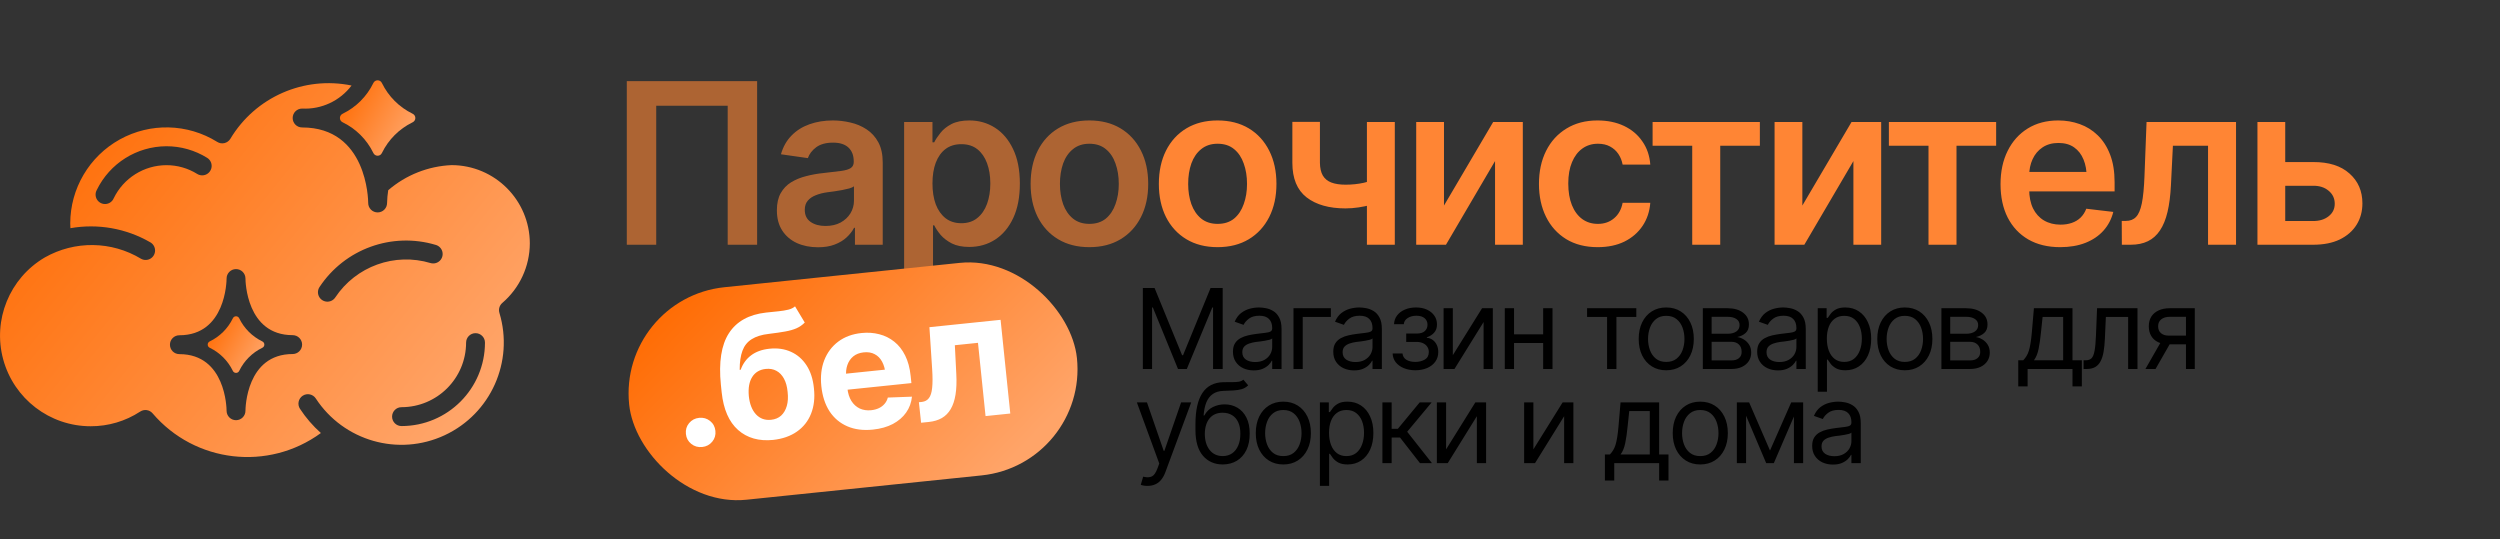
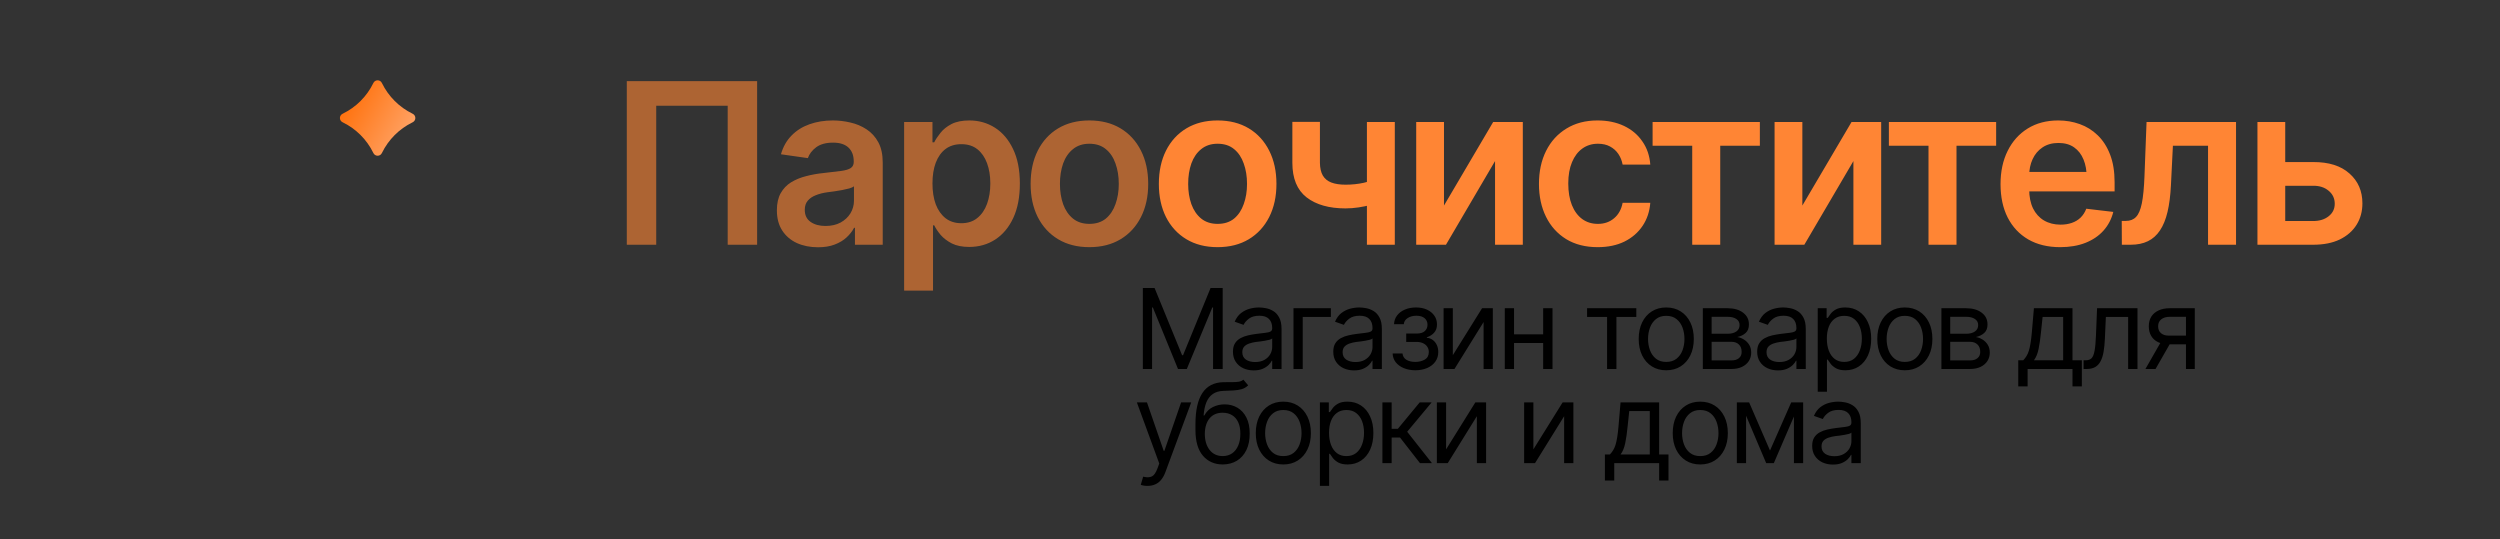
<svg xmlns="http://www.w3.org/2000/svg" width="292" height="63" viewBox="0 0 292 63" fill="none">
  <rect x="0" y="0" width="292" height="63" fill="#333333" stroke="none" />
-   <path d="M61.883 28.427C61.877 23.381 57.788 19.292 52.742 19.286C50.016 19.403 47.409 20.436 45.344 22.218C45.265 22.711 45.221 23.209 45.21 23.708C45.21 24.317 44.717 24.811 44.108 24.811C43.498 24.811 43.005 24.317 43.005 23.708C43.005 23.348 42.885 14.887 35.286 14.887C34.677 14.887 34.183 14.393 34.183 13.784C34.183 13.175 34.677 12.681 35.286 12.681C37.539 12.796 39.702 11.787 41.063 9.988C35.501 8.844 29.824 11.339 26.906 16.21C26.753 16.463 26.505 16.645 26.217 16.714C25.929 16.783 25.626 16.733 25.375 16.576C21.913 14.421 17.555 14.311 13.989 16.289C10.423 18.267 8.209 22.023 8.204 26.101C8.204 26.283 8.217 26.468 8.227 26.652C11.43 26.089 14.728 26.671 17.545 28.296C17.89 28.487 18.106 28.847 18.113 29.241C18.12 29.635 17.917 30.003 17.579 30.206C17.241 30.409 16.821 30.417 16.477 30.226C13.029 28.141 8.723 28.084 5.221 30.077C1.107 32.498 -0.878 37.374 0.375 41.981C1.629 46.587 5.812 49.785 10.586 49.786C12.643 49.793 14.656 49.197 16.377 48.071C16.843 47.765 17.463 47.855 17.823 48.279C22.766 54.067 31.335 55.069 37.48 50.577C36.545 49.745 35.724 48.793 35.037 47.746C34.704 47.236 34.849 46.553 35.359 46.22C35.869 45.888 36.552 46.032 36.885 46.542C40.138 51.517 46.551 53.345 51.938 50.835C57.325 48.324 60.05 42.236 58.332 36.547C58.203 36.129 58.333 35.675 58.663 35.389C60.699 33.648 61.875 31.106 61.883 28.427ZM13.283 23.157C13.125 23.532 12.773 23.79 12.368 23.827C11.963 23.864 11.569 23.675 11.346 23.335C11.122 22.995 11.104 22.559 11.298 22.202C12.809 19.083 15.964 17.096 19.429 17.081C21.116 17.077 22.769 17.548 24.201 18.439C24.536 18.649 24.733 19.021 24.72 19.415C24.706 19.81 24.483 20.167 24.134 20.352C23.786 20.538 23.365 20.523 23.03 20.314C21.949 19.642 20.702 19.288 19.429 19.292C16.811 19.301 14.426 20.801 13.283 23.157ZM34.183 41.351C28.762 41.351 28.67 47.699 28.67 47.967C28.675 48.576 28.186 49.074 27.577 49.079C26.968 49.084 26.47 48.595 26.465 47.986V47.979C26.465 47.711 26.372 41.363 20.951 41.363C20.342 41.363 19.849 40.869 19.849 40.26C19.849 39.651 20.342 39.158 20.951 39.158C26.372 39.158 26.465 32.81 26.465 32.542C26.459 31.933 26.949 31.435 27.558 31.43C28.167 31.424 28.665 31.914 28.67 32.523V32.529C28.67 32.797 28.762 39.146 34.183 39.146C34.792 39.146 35.286 39.639 35.286 40.248C35.286 40.857 34.792 41.351 34.183 41.351ZM39.157 34.744C38.939 35.072 38.562 35.258 38.169 35.232C37.776 35.207 37.426 34.974 37.251 34.62C37.077 34.267 37.104 33.847 37.323 33.52C40.271 29.071 45.783 27.075 50.896 28.605C51.275 28.711 51.569 29.012 51.667 29.393C51.765 29.775 51.652 30.18 51.37 30.456C51.088 30.731 50.681 30.835 50.301 30.729C46.108 29.466 41.582 31.096 39.157 34.744ZM46.897 49.764C46.288 49.764 45.795 49.271 45.795 48.662C45.795 48.053 46.288 47.559 46.897 47.559C51.061 47.555 54.435 44.181 54.44 40.017C54.44 39.408 54.933 38.914 55.542 38.914C56.151 38.914 56.645 39.408 56.645 40.017C56.639 45.398 52.278 49.758 46.897 49.764Z" fill="url(#paint0_linear_240_177)" />
  <path d="M48.181 14.29C46.628 15.049 45.373 16.305 44.613 17.857C44.526 18.059 44.327 18.19 44.107 18.19C43.887 18.19 43.688 18.059 43.601 17.857C42.844 16.303 41.588 15.047 40.034 14.29C39.832 14.203 39.701 14.004 39.701 13.784C39.701 13.564 39.832 13.365 40.034 13.278C41.588 12.521 42.844 11.265 43.601 9.711C43.688 9.509 43.887 9.378 44.107 9.378C44.327 9.378 44.526 9.509 44.613 9.711C45.373 11.263 46.628 12.518 48.181 13.278C48.382 13.365 48.513 13.564 48.513 13.784C48.513 14.004 48.382 14.203 48.181 14.29Z" fill="url(#paint1_linear_240_177)" />
-   <path d="M30.622 40.628C29.458 41.197 28.516 42.139 27.947 43.303C27.883 43.456 27.733 43.555 27.567 43.555C27.402 43.555 27.252 43.456 27.188 43.303C26.619 42.138 25.678 41.196 24.513 40.628C24.359 40.565 24.259 40.415 24.259 40.248C24.259 40.082 24.359 39.932 24.513 39.869C25.678 39.301 26.619 38.359 27.188 37.194C27.251 37.04 27.401 36.94 27.567 36.94C27.733 36.94 27.883 37.04 27.947 37.194C28.516 38.358 29.458 39.299 30.622 39.869C30.775 39.932 30.876 40.082 30.876 40.248C30.876 40.415 30.775 40.565 30.622 40.628Z" fill="url(#paint2_linear_240_177)" />
  <path d="M88.432 9.478V28.585H84.995V12.351H76.647V28.585H73.21V9.478H88.432ZM95.549 28.88C94.634 28.88 93.814 28.718 93.087 28.393C92.36 28.06 91.787 27.572 91.368 26.931C90.95 26.29 90.74 25.499 90.74 24.559C90.74 23.755 90.89 23.088 91.189 22.558C91.488 22.028 91.894 21.605 92.407 21.289C92.929 20.972 93.514 20.733 94.164 20.571C94.814 20.4 95.485 20.28 96.177 20.212C97.024 20.117 97.708 20.036 98.229 19.968C98.751 19.899 99.127 19.788 99.358 19.634C99.597 19.48 99.717 19.241 99.717 18.916V18.852C99.717 18.16 99.512 17.621 99.101 17.236C98.691 16.852 98.093 16.659 97.306 16.659C96.477 16.659 95.818 16.839 95.331 17.198C94.852 17.557 94.528 17.98 94.356 18.467L91.215 18.019C91.463 17.147 91.873 16.42 92.446 15.839C93.019 15.249 93.715 14.808 94.536 14.518C95.365 14.219 96.28 14.069 97.28 14.069C97.964 14.069 98.648 14.15 99.332 14.312C100.016 14.466 100.644 14.731 101.217 15.108C101.79 15.484 102.247 15.988 102.589 16.621C102.931 17.253 103.102 18.044 103.102 18.993V28.585H99.858V26.611H99.755C99.55 27.004 99.26 27.376 98.883 27.726C98.516 28.068 98.054 28.346 97.498 28.56C96.951 28.773 96.301 28.88 95.549 28.88ZM96.408 26.393C97.092 26.393 97.682 26.26 98.178 25.995C98.674 25.721 99.059 25.362 99.332 24.918C99.606 24.465 99.743 23.973 99.743 23.443V21.763C99.631 21.849 99.452 21.93 99.204 22.007C98.956 22.075 98.674 22.139 98.358 22.199C98.041 22.259 97.729 22.31 97.421 22.353C97.122 22.396 96.861 22.43 96.639 22.456C96.135 22.524 95.682 22.64 95.28 22.802C94.886 22.956 94.575 23.169 94.344 23.443C94.113 23.717 93.997 24.072 93.997 24.508C93.997 25.132 94.224 25.602 94.677 25.918C95.13 26.234 95.707 26.393 96.408 26.393ZM105.603 33.946V14.248H108.912V16.621H109.117C109.288 16.279 109.531 15.911 109.848 15.518C110.164 15.116 110.591 14.774 111.13 14.492C111.677 14.21 112.374 14.069 113.22 14.069C114.323 14.069 115.319 14.351 116.208 14.915C117.097 15.479 117.803 16.309 118.324 17.403C118.854 18.497 119.119 19.844 119.119 21.443C119.119 23.016 118.863 24.354 118.35 25.456C117.837 26.559 117.132 27.401 116.234 27.983C115.345 28.555 114.336 28.842 113.208 28.842C112.395 28.842 111.716 28.705 111.169 28.432C110.63 28.149 110.194 27.816 109.861 27.431C109.536 27.038 109.288 26.666 109.117 26.316H108.976V33.946H105.603ZM112.284 26.072C113.028 26.072 113.648 25.871 114.144 25.469C114.648 25.067 115.029 24.516 115.285 23.815C115.541 23.114 115.67 22.319 115.67 21.43C115.67 20.541 115.541 19.75 115.285 19.057C115.029 18.365 114.652 17.822 114.156 17.429C113.661 17.035 113.037 16.839 112.284 16.839C111.558 16.839 110.942 17.027 110.438 17.403C109.942 17.779 109.561 18.314 109.296 19.006C109.04 19.69 108.912 20.498 108.912 21.43C108.912 22.353 109.04 23.165 109.296 23.866C109.561 24.559 109.946 25.102 110.45 25.495C110.955 25.88 111.566 26.072 112.284 26.072ZM127.237 28.868C125.835 28.868 124.621 28.56 123.595 27.944C122.569 27.329 121.774 26.465 121.21 25.354C120.654 24.242 120.376 22.951 120.376 21.481C120.376 20.002 120.654 18.707 121.21 17.595C121.774 16.476 122.569 15.608 123.595 14.992C124.621 14.377 125.835 14.069 127.237 14.069C128.639 14.069 129.853 14.377 130.879 14.992C131.905 15.608 132.7 16.476 133.264 17.595C133.828 18.707 134.11 20.002 134.11 21.481C134.11 22.951 133.828 24.242 133.264 25.354C132.7 26.465 131.905 27.329 130.879 27.944C129.853 28.56 128.639 28.868 127.237 28.868ZM127.237 26.149C128.015 26.149 128.656 25.944 129.16 25.533C129.665 25.114 130.041 24.55 130.289 23.841C130.545 23.131 130.674 22.345 130.674 21.481C130.674 20.601 130.545 19.805 130.289 19.096C130.041 18.386 129.665 17.826 129.16 17.416C128.656 16.997 128.015 16.788 127.237 16.788C126.476 16.788 125.839 16.997 125.326 17.416C124.813 17.826 124.428 18.386 124.172 19.096C123.924 19.805 123.8 20.601 123.8 21.481C123.8 22.345 123.924 23.131 124.172 23.841C124.428 24.55 124.813 25.114 125.326 25.533C125.839 25.944 126.476 26.149 127.237 26.149Z" fill="#FF8534" fill-opacity="0.6" />
  <path d="M142.215 28.868C140.813 28.868 139.599 28.56 138.573 27.944C137.547 27.329 136.752 26.465 136.188 25.354C135.632 24.242 135.354 22.951 135.354 21.481C135.354 20.002 135.632 18.707 136.188 17.595C136.752 16.476 137.547 15.608 138.573 14.992C139.599 14.377 140.813 14.069 142.215 14.069C143.617 14.069 144.831 14.377 145.857 14.992C146.883 15.608 147.678 16.476 148.242 17.595C148.806 18.707 149.089 20.002 149.089 21.481C149.089 22.951 148.806 24.242 148.242 25.354C147.678 26.465 146.883 27.329 145.857 27.944C144.831 28.56 143.617 28.868 142.215 28.868ZM142.215 26.149C142.993 26.149 143.634 25.944 144.139 25.533C144.643 25.114 145.019 24.55 145.267 23.841C145.524 23.131 145.652 22.345 145.652 21.481C145.652 20.601 145.524 19.805 145.267 19.096C145.019 18.386 144.643 17.826 144.139 17.416C143.634 16.997 142.993 16.788 142.215 16.788C141.454 16.788 140.817 16.997 140.304 17.416C139.791 17.826 139.407 18.386 139.15 19.096C138.902 19.805 138.778 20.601 138.778 21.481C138.778 22.345 138.902 23.131 139.15 23.841C139.407 24.55 139.791 25.114 140.304 25.533C140.817 25.944 141.454 26.149 142.215 26.149ZM162.913 14.248V28.585H159.655V14.248H162.913ZM161.399 20.737V23.507C161.032 23.652 160.613 23.789 160.143 23.918C159.681 24.046 159.194 24.148 158.681 24.225C158.168 24.302 157.659 24.341 157.155 24.341C155.24 24.341 153.727 23.913 152.615 23.058C151.504 22.195 150.948 20.848 150.948 19.019V14.236H154.167V19.019C154.175 19.626 154.287 20.117 154.5 20.494C154.723 20.87 155.052 21.143 155.488 21.314C155.932 21.485 156.488 21.571 157.155 21.571C157.899 21.571 158.604 21.498 159.271 21.353C159.946 21.199 160.656 20.994 161.399 20.737ZM168.658 24.007L174.403 14.248H177.865V28.585H174.621V18.814L168.889 28.585H165.413V14.248H168.658V24.007ZM186.611 28.868C185.183 28.868 183.957 28.555 182.931 27.931C181.905 27.299 181.118 26.427 180.571 25.315C180.024 24.204 179.75 22.926 179.75 21.481C179.75 20.019 180.028 18.733 180.584 17.621C181.14 16.51 181.93 15.642 182.956 15.018C183.982 14.385 185.192 14.069 186.585 14.069C187.757 14.069 188.791 14.283 189.689 14.71C190.587 15.137 191.3 15.74 191.83 16.518C192.369 17.288 192.677 18.19 192.754 19.224H189.522C189.437 18.762 189.27 18.348 189.022 17.98C188.774 17.613 188.449 17.322 188.047 17.108C187.654 16.894 187.184 16.788 186.637 16.788C185.944 16.788 185.337 16.976 184.816 17.352C184.303 17.719 183.901 18.249 183.61 18.942C183.32 19.634 183.174 20.464 183.174 21.43C183.174 22.404 183.315 23.247 183.598 23.956C183.88 24.657 184.281 25.2 184.803 25.585C185.324 25.961 185.936 26.149 186.637 26.149C187.381 26.149 188.009 25.931 188.522 25.495C189.043 25.059 189.377 24.456 189.522 23.687H192.754C192.677 24.704 192.378 25.602 191.856 26.38C191.335 27.158 190.629 27.769 189.74 28.214C188.851 28.65 187.808 28.868 186.611 28.868ZM193.023 17.018V14.248H205.552V17.018H200.923V28.585H197.652V17.018H193.023ZM210.515 24.007L216.26 14.248H219.722V28.585H216.478V18.814L210.746 28.585H207.27V14.248H210.515V24.007ZM220.62 17.018V14.248H233.149V17.018H228.519V28.585H225.249V17.018H220.62ZM240.625 28.868C239.189 28.868 237.949 28.568 236.906 27.97C235.863 27.363 235.06 26.508 234.495 25.405C233.94 24.302 233.662 23.003 233.662 21.507C233.662 20.028 233.94 18.733 234.495 17.621C235.051 16.501 235.833 15.629 236.842 15.005C237.851 14.381 239.039 14.069 240.407 14.069C241.288 14.069 242.121 14.21 242.908 14.492C243.703 14.774 244.404 15.21 245.011 15.8C245.626 16.39 246.109 17.142 246.46 18.057C246.81 18.963 246.986 20.045 246.986 21.302V22.353H235.239V20.083H245.306L243.728 20.75C243.728 19.938 243.605 19.233 243.357 18.634C243.109 18.027 242.741 17.553 242.254 17.211C241.766 16.869 241.159 16.698 240.433 16.698C239.706 16.698 239.086 16.869 238.573 17.211C238.06 17.553 237.671 18.014 237.406 18.596C237.141 19.169 237.009 19.81 237.009 20.519V22.097C237.009 22.969 237.158 23.717 237.458 24.341C237.765 24.956 238.193 25.427 238.74 25.751C239.296 26.076 239.941 26.239 240.676 26.239C241.155 26.239 241.591 26.17 241.984 26.034C242.386 25.897 242.728 25.692 243.01 25.418C243.301 25.136 243.523 24.79 243.677 24.379L246.832 24.751C246.627 25.58 246.246 26.307 245.691 26.931C245.143 27.547 244.438 28.026 243.575 28.367C242.72 28.701 241.737 28.868 240.625 28.868ZM247.832 28.585L247.819 25.803H248.294C248.798 25.803 249.196 25.649 249.486 25.341C249.786 25.033 250.012 24.503 250.166 23.751C250.32 22.99 250.423 21.943 250.474 20.609L250.717 14.248H261.169V28.585H257.899V17.018H253.795L253.564 21.661C253.505 22.849 253.372 23.879 253.167 24.751C252.962 25.623 252.667 26.346 252.282 26.918C251.906 27.483 251.436 27.901 250.871 28.175C250.307 28.449 249.64 28.585 248.871 28.585H247.832ZM265.965 18.929H270.184C272.005 18.921 273.416 19.365 274.416 20.263C275.425 21.152 275.929 22.315 275.929 23.751C275.929 24.691 275.703 25.525 275.249 26.252C274.796 26.978 274.142 27.551 273.287 27.97C272.433 28.38 271.398 28.585 270.184 28.585H263.67V14.248H266.914V25.816H270.184C270.911 25.816 271.509 25.632 271.979 25.264C272.458 24.888 272.698 24.401 272.698 23.802C272.698 23.178 272.458 22.669 271.979 22.276C271.509 21.883 270.911 21.691 270.184 21.699H265.965V18.929Z" fill="#FF8534" />
-   <rect x="72.201" y="34.831" width="52.581" height="24.954" rx="12.477" transform="rotate(-5.905 72.201 34.831)" fill="url(#paint3_linear_240_177)" />
-   <path d="M82.013 52.21C81.53 52.26 81.105 52.139 80.738 51.847C80.372 51.555 80.163 51.168 80.114 50.685C80.064 50.202 80.188 49.78 80.487 49.419C80.786 49.059 81.177 48.853 81.66 48.803C82.143 48.753 82.568 48.874 82.935 49.166C83.301 49.458 83.51 49.846 83.56 50.328C83.609 50.812 83.485 51.233 83.186 51.594C82.887 51.955 82.496 52.16 82.013 52.21ZM92.86 35.781L93.996 37.672C93.715 37.959 93.392 38.183 93.026 38.346C92.666 38.502 92.228 38.627 91.71 38.72C91.198 38.813 90.567 38.904 89.818 38.995C88.977 39.089 88.303 39.297 87.795 39.62C87.293 39.935 86.934 40.385 86.718 40.968C86.501 41.551 86.393 42.295 86.394 43.198L86.512 43.186C86.763 42.487 87.166 41.928 87.723 41.507C88.286 41.08 89.004 40.821 89.879 40.73C90.812 40.634 91.65 40.755 92.39 41.094C93.13 41.426 93.736 41.954 94.207 42.677C94.677 43.4 94.964 44.294 95.068 45.359C95.189 46.467 95.077 47.455 94.731 48.322C94.385 49.189 93.834 49.886 93.077 50.413C92.327 50.939 91.4 51.262 90.298 51.383C88.64 51.548 87.277 51.161 86.21 50.223C85.143 49.278 84.503 47.813 84.292 45.83L84.199 44.939C83.933 42.302 84.247 40.294 85.14 38.915C86.033 37.536 87.477 36.734 89.472 36.508C90.007 36.446 90.493 36.395 90.931 36.357C91.368 36.312 91.748 36.249 92.069 36.17C92.397 36.09 92.661 35.96 92.86 35.781ZM90.065 49.032C90.535 48.984 90.924 48.822 91.232 48.546C91.539 48.263 91.76 47.887 91.897 47.418C92.033 46.949 92.066 46.404 91.995 45.785C91.937 45.158 91.794 44.638 91.567 44.227C91.339 43.808 91.043 43.502 90.68 43.309C90.324 43.115 89.91 43.042 89.441 43.091C89.088 43.127 88.778 43.225 88.511 43.385C88.244 43.544 88.026 43.762 87.856 44.036C87.686 44.305 87.567 44.624 87.5 44.993C87.433 45.363 87.42 45.783 87.462 46.254C87.558 47.181 87.836 47.894 88.297 48.394C88.764 48.893 89.353 49.106 90.065 49.032ZM101.948 50.178C100.826 50.294 99.833 50.166 98.97 49.794C98.107 49.421 97.413 48.836 96.888 48.04C96.37 47.236 96.051 46.256 95.931 45.101C95.815 43.978 95.929 42.971 96.272 42.078C96.621 41.184 97.166 40.458 97.907 39.9C98.654 39.341 99.562 39.006 100.633 38.896C101.357 38.821 102.045 38.868 102.696 39.038C103.346 39.202 103.93 39.491 104.448 39.906C104.965 40.314 105.39 40.854 105.724 41.526C106.056 42.19 106.271 42.989 106.367 43.923L106.452 44.745L97.211 45.701L97.017 43.831L104.79 43.027L103.431 43.662C103.374 43.108 103.239 42.633 103.027 42.24C102.815 41.846 102.527 41.556 102.165 41.369C101.809 41.175 101.382 41.104 100.886 41.155C100.39 41.206 99.981 41.364 99.659 41.628C99.343 41.892 99.114 42.229 98.972 42.639C98.83 43.05 98.785 43.51 98.837 44.019L98.974 45.34C99.036 45.934 99.193 46.433 99.445 46.835C99.697 47.231 100.021 47.524 100.417 47.714C100.818 47.897 101.264 47.963 101.753 47.913C102.093 47.877 102.394 47.797 102.658 47.67C102.922 47.544 103.143 47.376 103.319 47.167C103.502 46.957 103.628 46.713 103.698 46.435L106.517 46.331C106.45 47.018 106.223 47.635 105.838 48.183C105.459 48.723 104.941 49.169 104.285 49.521C103.628 49.866 102.849 50.085 101.948 50.178ZM107.584 49.377L107.327 46.98L107.689 46.943C108.034 46.9 108.303 46.754 108.494 46.503C108.693 46.252 108.82 45.852 108.875 45.306C108.937 44.752 108.936 44.013 108.874 43.09L108.557 38.215L116.869 37.355L118.001 48.3L115.113 48.599L114.228 40.042L111.526 40.322L111.696 43.688C111.745 44.607 111.715 45.405 111.607 46.082C111.499 46.76 111.31 47.327 111.041 47.783C110.777 48.233 110.431 48.582 110.002 48.831C109.578 49.072 109.076 49.223 108.495 49.283L107.584 49.377Z" fill="white" />
  <path d="M133.484 33.639H134.855L138.067 41.485H138.182L141.394 33.639H142.809V43.097H141.686V35.912H141.597L138.62 43.097H137.591L134.652 35.912H134.563V43.097H133.484V33.639ZM146.434 43.262C145.985 43.262 145.577 43.178 145.208 43.008C144.84 42.835 144.548 42.585 144.333 42.259C144.117 41.933 144.009 41.54 144.009 41.079C144.009 40.672 144.089 40.344 144.25 40.095C144.411 39.841 144.625 39.642 144.891 39.498C145.162 39.35 145.458 39.24 145.78 39.168C146.106 39.096 146.434 39.039 146.764 38.997C147.195 38.942 147.544 38.899 147.811 38.87C148.082 38.84 148.279 38.789 148.401 38.717C148.528 38.645 148.592 38.523 148.592 38.349V38.311C148.592 37.858 148.467 37.507 148.217 37.257C147.972 37.003 147.597 36.877 147.094 36.877C146.577 36.877 146.171 36.991 145.875 37.219C145.579 37.444 145.371 37.685 145.253 37.943L144.212 37.575C144.398 37.143 144.646 36.807 144.955 36.565C145.268 36.324 145.606 36.155 145.97 36.058C146.338 35.96 146.7 35.912 147.056 35.912C147.284 35.912 147.547 35.939 147.843 35.994C148.139 36.045 148.427 36.155 148.706 36.324C148.99 36.489 149.222 36.741 149.404 37.08C149.59 37.414 149.684 37.862 149.684 38.425V43.097H148.592V42.132H148.541C148.469 42.285 148.346 42.45 148.173 42.627C147.999 42.801 147.769 42.951 147.481 43.078C147.197 43.201 146.848 43.262 146.434 43.262ZM146.599 42.285C147.03 42.285 147.394 42.2 147.69 42.031C147.987 41.861 148.211 41.644 148.363 41.377C148.516 41.106 148.592 40.825 148.592 40.533V39.53C148.545 39.585 148.444 39.636 148.287 39.682C148.135 39.724 147.957 39.763 147.754 39.796C147.555 39.83 147.36 39.86 147.17 39.885C146.979 39.906 146.827 39.923 146.713 39.936C146.429 39.974 146.165 40.035 145.919 40.12C145.674 40.2 145.475 40.321 145.323 40.482C145.175 40.643 145.101 40.863 145.101 41.142C145.101 41.519 145.24 41.804 145.52 41.999C145.803 42.19 146.163 42.285 146.599 42.285ZM155.447 36.001V37.016H152.159V43.097H151.08V36.001H155.447ZM158.151 43.262C157.703 43.262 157.294 43.178 156.926 43.008C156.558 42.835 156.266 42.585 156.05 42.259C155.834 41.933 155.727 41.54 155.727 41.079C155.727 40.672 155.807 40.344 155.968 40.095C156.129 39.841 156.342 39.642 156.609 39.498C156.88 39.35 157.176 39.24 157.498 39.168C157.823 39.096 158.151 39.039 158.481 38.997C158.913 38.942 159.262 38.899 159.529 38.87C159.8 38.84 159.996 38.789 160.119 38.717C160.246 38.645 160.31 38.523 160.31 38.349V38.311C160.31 37.858 160.185 37.507 159.935 37.257C159.69 37.003 159.315 36.877 158.812 36.877C158.295 36.877 157.889 36.991 157.593 37.219C157.297 37.444 157.089 37.685 156.971 37.943L155.93 37.575C156.116 37.143 156.363 36.807 156.672 36.565C156.986 36.324 157.324 36.155 157.688 36.058C158.056 35.96 158.418 35.912 158.773 35.912C159.002 35.912 159.264 35.939 159.561 35.994C159.857 36.045 160.145 36.155 160.424 36.324C160.707 36.489 160.94 36.741 161.122 37.08C161.308 37.414 161.401 37.862 161.401 38.425V43.097H160.31V42.132H160.259C160.187 42.285 160.064 42.45 159.891 42.627C159.717 42.801 159.486 42.951 159.199 43.078C158.915 43.201 158.566 43.262 158.151 43.262ZM158.316 42.285C158.748 42.285 159.112 42.2 159.408 42.031C159.704 41.861 159.929 41.644 160.081 41.377C160.233 41.106 160.31 40.825 160.31 40.533V39.53C160.263 39.585 160.161 39.636 160.005 39.682C159.853 39.724 159.675 39.763 159.472 39.796C159.273 39.83 159.078 39.86 158.888 39.885C158.697 39.906 158.545 39.923 158.431 39.936C158.147 39.974 157.883 40.035 157.637 40.12C157.392 40.2 157.193 40.321 157.041 40.482C156.892 40.643 156.818 40.863 156.818 41.142C156.818 41.519 156.958 41.804 157.237 41.999C157.521 42.19 157.881 42.285 158.316 42.285ZM162.658 41.282H163.813C163.843 41.603 163.991 41.849 164.258 42.018C164.524 42.183 164.871 42.268 165.299 42.272C165.735 42.268 166.107 42.177 166.416 41.999C166.725 41.817 166.882 41.523 166.886 41.117C166.886 40.88 166.826 40.675 166.708 40.501C166.59 40.323 166.424 40.186 166.213 40.088C166.001 39.987 165.752 39.936 165.464 39.936H164.245V38.959H165.464C165.896 38.959 166.215 38.861 166.422 38.666C166.63 38.472 166.733 38.226 166.733 37.93C166.733 37.613 166.621 37.359 166.397 37.169C166.173 36.974 165.853 36.877 165.438 36.877C165.028 36.877 164.683 36.97 164.404 37.156C164.129 37.338 163.983 37.575 163.966 37.867H162.823C162.836 37.486 162.952 37.149 163.172 36.857C163.392 36.561 163.693 36.331 164.074 36.166C164.459 35.996 164.897 35.912 165.388 35.912C165.887 35.912 166.319 35.998 166.683 36.172C167.051 36.345 167.336 36.582 167.54 36.883C167.743 37.179 167.842 37.516 167.838 37.892C167.842 38.29 167.73 38.614 167.501 38.863C167.277 39.109 166.996 39.284 166.657 39.39V39.454C166.924 39.475 167.157 39.562 167.355 39.714C167.559 39.866 167.715 40.065 167.825 40.31C167.935 40.552 167.99 40.821 167.99 41.117C167.99 41.548 167.874 41.925 167.641 42.247C167.413 42.564 167.097 42.809 166.695 42.983C166.293 43.156 165.832 43.245 165.312 43.249C164.808 43.245 164.357 43.161 163.959 42.996C163.566 42.831 163.253 42.602 163.02 42.31C162.792 42.014 162.671 41.671 162.658 41.282ZM169.691 41.485L173.106 36.001H174.363V43.097H173.284V37.613L169.882 43.097H168.612V36.001H169.691V41.485ZM180.495 39.047V40.063H176.585V39.047H180.495ZM176.839 36.001V43.097H175.76V36.001H176.839ZM181.333 36.001V43.097H180.241V36.001H181.333ZM185.37 37.016V36.001H191.121V37.016H188.798V43.097H187.706V37.016H185.37ZM194.612 43.249C193.973 43.249 193.413 43.097 192.93 42.792C192.448 42.488 192.071 42.06 191.8 41.51C191.534 40.96 191.4 40.321 191.4 39.593C191.4 38.853 191.534 38.207 191.8 37.657C192.071 37.103 192.448 36.673 192.93 36.369C193.413 36.064 193.973 35.912 194.612 35.912C195.256 35.912 195.818 36.064 196.301 36.369C196.783 36.673 197.16 37.103 197.431 37.657C197.701 38.207 197.837 38.853 197.837 39.593C197.837 40.321 197.701 40.96 197.431 41.51C197.16 42.06 196.783 42.488 196.301 42.792C195.818 43.097 195.256 43.249 194.612 43.249ZM194.612 42.272C195.103 42.272 195.505 42.147 195.818 41.898C196.132 41.648 196.364 41.32 196.517 40.914C196.669 40.503 196.745 40.063 196.745 39.593C196.745 39.115 196.669 38.671 196.517 38.26C196.364 37.85 196.132 37.52 195.818 37.27C195.505 37.016 195.103 36.889 194.612 36.889C194.13 36.889 193.732 37.016 193.419 37.27C193.106 37.52 192.873 37.85 192.721 38.26C192.568 38.671 192.492 39.115 192.492 39.593C192.492 40.063 192.568 40.503 192.721 40.914C192.873 41.32 193.106 41.648 193.419 41.898C193.732 42.147 194.13 42.272 194.612 42.272ZM198.891 43.097V36.001H201.785C202.547 36.005 203.152 36.18 203.601 36.527C204.053 36.87 204.278 37.325 204.273 37.892C204.278 38.324 204.151 38.656 203.893 38.889C203.639 39.121 203.313 39.28 202.915 39.365C203.173 39.403 203.425 39.496 203.67 39.644C203.92 39.792 204.127 39.995 204.292 40.253C204.458 40.507 204.54 40.821 204.54 41.193C204.54 41.557 204.447 41.883 204.261 42.17C204.075 42.458 203.81 42.685 203.467 42.85C203.125 43.015 202.712 43.097 202.229 43.097H198.891ZM199.919 42.094H202.229C202.602 42.099 202.894 42.012 203.105 41.834C203.321 41.656 203.427 41.413 203.423 41.104C203.427 40.736 203.321 40.448 203.105 40.241C202.894 40.029 202.602 39.923 202.229 39.923H199.919V42.094ZM199.919 38.984H201.785C202.221 38.98 202.564 38.889 202.813 38.711C203.063 38.529 203.186 38.281 203.182 37.968C203.186 37.668 203.063 37.433 202.813 37.264C202.564 37.09 202.221 37.003 201.785 37.003H199.919V38.984ZM207.663 43.262C207.215 43.262 206.806 43.178 206.438 43.008C206.07 42.835 205.778 42.585 205.562 42.259C205.346 41.933 205.238 41.54 205.238 41.079C205.238 40.672 205.319 40.344 205.479 40.095C205.64 39.841 205.854 39.642 206.121 39.498C206.391 39.35 206.688 39.24 207.009 39.168C207.335 39.096 207.663 39.039 207.993 38.997C208.425 38.942 208.774 38.899 209.041 38.87C209.311 38.84 209.508 38.789 209.631 38.717C209.758 38.645 209.821 38.523 209.821 38.349V38.311C209.821 37.858 209.696 37.507 209.447 37.257C209.201 37.003 208.827 36.877 208.323 36.877C207.807 36.877 207.401 36.991 207.104 37.219C206.808 37.444 206.601 37.685 206.482 37.943L205.441 37.575C205.628 37.143 205.875 36.807 206.184 36.565C206.497 36.324 206.836 36.155 207.2 36.058C207.568 35.96 207.93 35.912 208.285 35.912C208.514 35.912 208.776 35.939 209.072 35.994C209.368 36.045 209.656 36.155 209.936 36.324C210.219 36.489 210.452 36.741 210.634 37.08C210.82 37.414 210.913 37.862 210.913 38.425V43.097H209.821V42.132H209.771C209.699 42.285 209.576 42.45 209.402 42.627C209.229 42.801 208.998 42.951 208.71 43.078C208.427 43.201 208.078 43.262 207.663 43.262ZM207.828 42.285C208.26 42.285 208.624 42.2 208.92 42.031C209.216 41.861 209.44 41.644 209.593 41.377C209.745 41.106 209.821 40.825 209.821 40.533V39.53C209.775 39.585 209.673 39.636 209.517 39.682C209.364 39.724 209.187 39.763 208.983 39.796C208.785 39.83 208.59 39.86 208.399 39.885C208.209 39.906 208.057 39.923 207.942 39.936C207.659 39.974 207.394 40.035 207.149 40.12C206.903 40.2 206.705 40.321 206.552 40.482C206.404 40.643 206.33 40.863 206.33 41.142C206.33 41.519 206.47 41.804 206.749 41.999C207.033 42.19 207.392 42.285 207.828 42.285ZM212.31 45.751V36.001H213.351V37.13H213.478C213.558 37.008 213.67 36.851 213.814 36.661C213.958 36.466 214.165 36.292 214.436 36.14C214.707 35.988 215.073 35.912 215.534 35.912C216.131 35.912 216.656 36.062 217.108 36.362C217.561 36.658 217.915 37.082 218.168 37.632C218.427 38.178 218.556 38.823 218.556 39.568C218.556 40.317 218.429 40.969 218.175 41.523C217.921 42.073 217.568 42.498 217.115 42.799C216.662 43.099 216.139 43.249 215.547 43.249C215.094 43.249 214.73 43.173 214.455 43.021C214.18 42.864 213.968 42.689 213.82 42.494C213.672 42.295 213.558 42.132 213.478 42.005H213.389V45.751H212.31ZM215.407 42.272C215.86 42.272 216.239 42.151 216.543 41.91C216.848 41.665 217.077 41.337 217.229 40.926C217.386 40.516 217.464 40.059 217.464 39.555C217.464 39.056 217.388 38.605 217.235 38.203C217.083 37.801 216.854 37.482 216.55 37.245C216.249 37.008 215.868 36.889 215.407 36.889C214.963 36.889 214.59 37.001 214.29 37.226C213.99 37.446 213.761 37.757 213.604 38.159C213.452 38.556 213.376 39.022 213.376 39.555C213.376 40.088 213.454 40.56 213.611 40.971C213.767 41.377 213.996 41.697 214.296 41.929C214.601 42.158 214.971 42.272 215.407 42.272ZM222.479 43.249C221.84 43.249 221.279 43.097 220.796 42.792C220.314 42.488 219.937 42.06 219.667 41.51C219.4 40.96 219.267 40.321 219.267 39.593C219.267 38.853 219.4 38.207 219.667 37.657C219.937 37.103 220.314 36.673 220.796 36.369C221.279 36.064 221.84 35.912 222.479 35.912C223.122 35.912 223.685 36.064 224.167 36.369C224.649 36.673 225.026 37.103 225.297 37.657C225.568 38.207 225.703 38.853 225.703 39.593C225.703 40.321 225.568 40.96 225.297 41.51C225.026 42.06 224.649 42.488 224.167 42.792C223.685 43.097 223.122 43.249 222.479 43.249ZM222.479 42.272C222.969 42.272 223.371 42.147 223.685 41.898C223.998 41.648 224.23 41.32 224.383 40.914C224.535 40.503 224.611 40.063 224.611 39.593C224.611 39.115 224.535 38.671 224.383 38.26C224.23 37.85 223.998 37.52 223.685 37.27C223.371 37.016 222.969 36.889 222.479 36.889C221.996 36.889 221.598 37.016 221.285 37.27C220.972 37.52 220.739 37.85 220.587 38.26C220.435 38.671 220.358 39.115 220.358 39.593C220.358 40.063 220.435 40.503 220.587 40.914C220.739 41.32 220.972 41.648 221.285 41.898C221.598 42.147 221.996 42.272 222.479 42.272ZM226.757 43.097V36.001H229.651C230.413 36.005 231.018 36.18 231.467 36.527C231.92 36.87 232.144 37.325 232.14 37.892C232.144 38.324 232.017 38.656 231.759 38.889C231.505 39.121 231.179 39.28 230.781 39.365C231.039 39.403 231.291 39.496 231.537 39.644C231.786 39.792 231.994 39.995 232.159 40.253C232.324 40.507 232.406 40.821 232.406 41.193C232.406 41.557 232.313 41.883 232.127 42.17C231.941 42.458 231.676 42.685 231.333 42.85C230.991 43.015 230.578 43.097 230.096 43.097H226.757ZM227.785 42.094H230.096C230.468 42.099 230.76 42.012 230.972 41.834C231.188 41.656 231.293 41.413 231.289 41.104C231.293 40.736 231.188 40.448 230.972 40.241C230.76 40.029 230.468 39.923 230.096 39.923H227.785V42.094ZM227.785 38.984H229.651C230.087 38.98 230.43 38.889 230.68 38.711C230.929 38.529 231.052 38.281 231.048 37.968C231.052 37.668 230.929 37.433 230.68 37.264C230.43 37.09 230.087 37.003 229.651 37.003H227.785V38.984ZM235.732 45.128V42.081H236.316C236.46 41.929 236.585 41.766 236.691 41.593C236.801 41.419 236.894 41.212 236.97 40.971C237.046 40.725 237.112 40.429 237.167 40.082C237.226 39.735 237.277 39.314 237.319 38.819L237.561 36.001H242.067V42.081H243.159V45.128H242.067V43.097H236.824V45.128H235.732ZM237.561 42.081H240.976V37.016H238.576L238.386 38.819C238.314 39.559 238.221 40.207 238.106 40.761C237.992 41.316 237.81 41.756 237.561 42.081ZM243.362 43.097V42.081H243.616C243.904 42.081 244.128 42.003 244.289 41.847C244.45 41.686 244.568 41.394 244.645 40.971C244.725 40.547 244.78 39.94 244.81 39.149L244.937 36.001H249.659V43.097H248.567V37.016H245.965L245.851 39.555C245.825 40.135 245.774 40.647 245.698 41.091C245.622 41.531 245.504 41.902 245.343 42.202C245.186 42.498 244.977 42.723 244.714 42.875C244.452 43.023 244.124 43.097 243.73 43.097H243.362ZM255.321 43.097V37.003H253.43C253.007 37.003 252.672 37.103 252.427 37.302C252.186 37.496 252.067 37.765 252.071 38.108C252.067 38.447 252.175 38.713 252.395 38.908C252.615 39.102 252.918 39.2 253.303 39.2H255.588V40.215H253.303C252.82 40.215 252.406 40.131 252.059 39.961C251.712 39.792 251.445 39.551 251.259 39.238C251.073 38.92 250.979 38.544 250.979 38.108C250.979 37.672 251.077 37.297 251.271 36.984C251.47 36.671 251.752 36.43 252.116 36.261C252.484 36.087 252.922 36.001 253.43 36.001H256.35V43.097H255.321ZM250.586 43.097L252.604 39.568H253.785L251.767 43.097H250.586ZM134.043 56.751C133.857 56.755 133.692 56.742 133.548 56.712C133.404 56.683 133.302 56.653 133.243 56.623L133.522 55.671L133.63 55.697C133.994 55.781 134.299 55.762 134.544 55.64C134.794 55.521 135.012 55.206 135.198 54.694L135.401 54.135L132.786 47.001H133.967L135.922 52.663H135.998L137.953 47.001H139.134L136.125 55.126C135.99 55.494 135.822 55.798 135.624 56.04C135.425 56.281 135.194 56.459 134.932 56.573C134.669 56.691 134.373 56.751 134.043 56.751ZM145.228 44.347L145.786 45.007C145.57 45.219 145.321 45.367 145.037 45.452C144.754 45.532 144.432 45.583 144.072 45.604C143.717 45.621 143.319 45.638 142.879 45.655C142.388 45.672 141.982 45.792 141.66 46.017C141.339 46.237 141.089 46.556 140.911 46.975C140.738 47.394 140.628 47.91 140.581 48.524H140.67C140.907 48.08 141.237 47.754 141.66 47.546C142.088 47.335 142.545 47.229 143.031 47.229C143.586 47.229 144.083 47.358 144.523 47.616C144.967 47.874 145.319 48.257 145.577 48.765C145.839 49.273 145.968 49.899 145.964 50.644C145.968 51.385 145.839 52.026 145.577 52.567C145.314 53.105 144.946 53.52 144.472 53.812C143.998 54.099 143.446 54.245 142.815 54.249C141.859 54.245 141.089 53.907 140.505 53.234C139.925 52.557 139.633 51.562 139.629 50.251V49.502C139.633 47.919 139.902 46.721 140.435 45.909C140.972 45.092 141.783 44.669 142.866 44.639C143.247 44.627 143.586 44.624 143.882 44.633C144.182 44.637 144.443 44.622 144.663 44.588C144.887 44.554 145.075 44.474 145.228 44.347ZM142.815 53.272C143.243 53.268 143.609 53.16 143.914 52.948C144.222 52.732 144.459 52.428 144.625 52.034C144.794 51.641 144.876 51.177 144.872 50.644C144.876 50.128 144.794 49.688 144.625 49.324C144.459 48.96 144.22 48.683 143.907 48.492C143.598 48.302 143.226 48.206 142.79 48.206C142.473 48.206 142.187 48.262 141.933 48.372C141.683 48.477 141.47 48.636 141.292 48.848C141.114 49.055 140.977 49.309 140.879 49.609C140.782 49.91 140.729 50.255 140.721 50.644C140.721 51.435 140.907 52.07 141.279 52.548C141.652 53.026 142.164 53.268 142.815 53.272ZM149.887 54.249C149.248 54.249 148.687 54.097 148.205 53.792C147.722 53.488 147.346 53.06 147.075 52.51C146.808 51.96 146.675 51.321 146.675 50.593C146.675 49.853 146.808 49.207 147.075 48.657C147.346 48.103 147.722 47.673 148.205 47.369C148.687 47.064 149.248 46.912 149.887 46.912C150.53 46.912 151.093 47.064 151.575 47.369C152.058 47.673 152.434 48.103 152.705 48.657C152.976 49.207 153.111 49.853 153.111 50.593C153.111 51.321 152.976 51.96 152.705 52.51C152.434 53.06 152.058 53.488 151.575 53.792C151.093 54.097 150.53 54.249 149.887 54.249ZM149.887 53.272C150.378 53.272 150.78 53.147 151.093 52.898C151.406 52.648 151.639 52.32 151.791 51.914C151.943 51.503 152.02 51.063 152.02 50.593C152.02 50.115 151.943 49.671 151.791 49.26C151.639 48.85 151.406 48.52 151.093 48.27C150.78 48.016 150.378 47.889 149.887 47.889C149.404 47.889 149.007 48.016 148.693 48.27C148.38 48.52 148.147 48.85 147.995 49.26C147.843 49.671 147.767 50.115 147.767 50.593C147.767 51.063 147.843 51.503 147.995 51.914C148.147 52.32 148.38 52.648 148.693 52.898C149.007 53.147 149.404 53.272 149.887 53.272ZM154.165 56.751V47.001H155.206V48.13H155.333C155.413 48.008 155.526 47.851 155.669 47.661C155.813 47.466 156.021 47.292 156.292 47.14C156.562 46.988 156.928 46.912 157.39 46.912C157.986 46.912 158.511 47.062 158.964 47.362C159.417 47.658 159.77 48.082 160.024 48.632C160.282 49.178 160.411 49.823 160.411 50.568C160.411 51.317 160.284 51.969 160.03 52.523C159.776 53.073 159.423 53.498 158.97 53.799C158.517 54.099 157.995 54.249 157.402 54.249C156.95 54.249 156.586 54.173 156.311 54.021C156.035 53.864 155.824 53.689 155.676 53.494C155.528 53.295 155.413 53.132 155.333 53.005H155.244V56.751H154.165ZM157.263 53.272C157.715 53.272 158.094 53.151 158.399 52.91C158.704 52.665 158.932 52.337 159.084 51.926C159.241 51.516 159.319 51.059 159.319 50.555C159.319 50.056 159.243 49.605 159.091 49.203C158.938 48.801 158.71 48.482 158.405 48.245C158.105 48.008 157.724 47.889 157.263 47.889C156.818 47.889 156.446 48.001 156.146 48.226C155.845 48.446 155.617 48.757 155.46 49.159C155.308 49.556 155.231 50.022 155.231 50.555C155.231 51.088 155.31 51.56 155.466 51.971C155.623 52.377 155.851 52.697 156.152 52.929C156.457 53.158 156.827 53.272 157.263 53.272ZM161.465 54.097V47.001H162.544V50.085H163.268L165.819 47.001H167.216L164.359 50.428L167.254 54.097H165.857L163.521 51.101H162.544V54.097H161.465ZM168.904 52.485L172.319 47.001H173.576V54.097H172.497V48.613L169.095 54.097H167.825V47.001H168.904V52.485ZM179.099 52.485L182.514 47.001H183.771V54.097H182.691V48.613L179.289 54.097H178.02V47.001H179.099V52.485ZM187.452 56.128V53.081H188.036C188.18 52.929 188.305 52.766 188.411 52.593C188.521 52.419 188.614 52.212 188.69 51.971C188.766 51.725 188.832 51.429 188.887 51.082C188.946 50.735 188.997 50.314 189.039 49.819L189.28 47.001H193.787V53.081H194.879V56.128H193.787V54.097H188.544V56.128H187.452ZM189.28 53.081H192.695V48.016H190.296L190.105 49.819C190.034 50.559 189.94 51.207 189.826 51.761C189.712 52.316 189.53 52.756 189.28 53.081ZM198.586 54.249C197.947 54.249 197.386 54.097 196.904 53.792C196.421 53.488 196.045 53.06 195.774 52.51C195.507 51.96 195.374 51.321 195.374 50.593C195.374 49.853 195.507 49.207 195.774 48.657C196.045 48.103 196.421 47.673 196.904 47.369C197.386 47.064 197.947 46.912 198.586 46.912C199.229 46.912 199.792 47.064 200.274 47.369C200.757 47.673 201.133 48.103 201.404 48.657C201.675 49.207 201.811 49.853 201.811 50.593C201.811 51.321 201.675 51.96 201.404 52.51C201.133 53.06 200.757 53.488 200.274 53.792C199.792 54.097 199.229 54.249 198.586 54.249ZM198.586 53.272C199.077 53.272 199.479 53.147 199.792 52.898C200.105 52.648 200.338 52.32 200.49 51.914C200.643 51.503 200.719 51.063 200.719 50.593C200.719 50.115 200.643 49.671 200.49 49.26C200.338 48.85 200.105 48.52 199.792 48.27C199.479 48.016 199.077 47.889 198.586 47.889C198.104 47.889 197.706 48.016 197.393 48.27C197.079 48.52 196.847 48.85 196.694 49.26C196.542 49.671 196.466 50.115 196.466 50.593C196.466 51.063 196.542 51.503 196.694 51.914C196.847 52.32 197.079 52.648 197.393 52.898C197.706 53.147 198.104 53.272 198.586 53.272ZM206.736 52.624L209.212 47.001H210.24L207.181 54.097H206.292L203.283 47.001H204.299L206.736 52.624ZM203.943 47.001V54.097H202.864V47.001H203.943ZM209.529 54.097V47.001H210.608V54.097H209.529ZM214.087 54.262C213.638 54.262 213.23 54.178 212.862 54.008C212.494 53.835 212.202 53.585 211.986 53.259C211.77 52.933 211.662 52.54 211.662 52.079C211.662 51.672 211.743 51.344 211.903 51.095C212.064 50.841 212.278 50.642 212.544 50.498C212.815 50.35 213.111 50.24 213.433 50.168C213.759 50.096 214.087 50.039 214.417 49.997C214.849 49.942 215.198 49.899 215.464 49.87C215.735 49.84 215.932 49.789 216.055 49.717C216.182 49.645 216.245 49.523 216.245 49.349V49.311C216.245 48.858 216.12 48.507 215.871 48.257C215.625 48.003 215.251 47.877 214.747 47.877C214.231 47.877 213.825 47.991 213.528 48.219C213.232 48.444 213.025 48.685 212.906 48.943L211.865 48.575C212.051 48.143 212.299 47.807 212.608 47.565C212.921 47.324 213.26 47.155 213.624 47.058C213.992 46.96 214.354 46.912 214.709 46.912C214.938 46.912 215.2 46.939 215.496 46.994C215.792 47.045 216.08 47.155 216.359 47.324C216.643 47.489 216.876 47.741 217.058 48.08C217.244 48.414 217.337 48.862 217.337 49.425V54.097H216.245V53.132H216.194C216.122 53.285 216 53.45 215.826 53.627C215.653 53.801 215.422 53.951 215.134 54.078C214.851 54.201 214.502 54.262 214.087 54.262ZM214.252 53.285C214.684 53.285 215.048 53.2 215.344 53.031C215.64 52.861 215.864 52.644 216.017 52.377C216.169 52.106 216.245 51.825 216.245 51.533V50.53C216.199 50.585 216.097 50.636 215.94 50.682C215.788 50.724 215.61 50.763 215.407 50.796C215.208 50.83 215.014 50.86 214.823 50.885C214.633 50.906 214.48 50.923 214.366 50.936C214.083 50.974 213.818 51.035 213.573 51.12C213.327 51.2 213.128 51.321 212.976 51.482C212.828 51.643 212.754 51.863 212.754 52.142C212.754 52.519 212.894 52.804 213.173 52.999C213.456 53.19 213.816 53.285 214.252 53.285Z" fill="black" />
  <defs>
    <linearGradient id="paint0_linear_240_177" x1="7.627" y1="7.517" x2="55.349" y2="46.024" gradientUnits="userSpaceOnUse">
      <stop stop-color="#FF6A00" />
      <stop offset="1" stop-color="#FFA468" />
    </linearGradient>
    <linearGradient id="paint1_linear_240_177" x1="40.787" y1="8.935" x2="49.26" y2="13.76" gradientUnits="userSpaceOnUse">
      <stop stop-color="#FF6A00" />
      <stop offset="1" stop-color="#FFA468" />
    </linearGradient>
    <linearGradient id="paint2_linear_240_177" x1="25.074" y1="36.607" x2="31.436" y2="40.231" gradientUnits="userSpaceOnUse">
      <stop stop-color="#FF6A00" />
      <stop offset="1" stop-color="#FFA468" />
    </linearGradient>
    <linearGradient id="paint3_linear_240_177" x1="78.68" y1="33.577" x2="106.123" y2="66.505" gradientUnits="userSpaceOnUse">
      <stop stop-color="#FF6A00" />
      <stop offset="1" stop-color="#FFA468" />
    </linearGradient>
  </defs>
</svg>